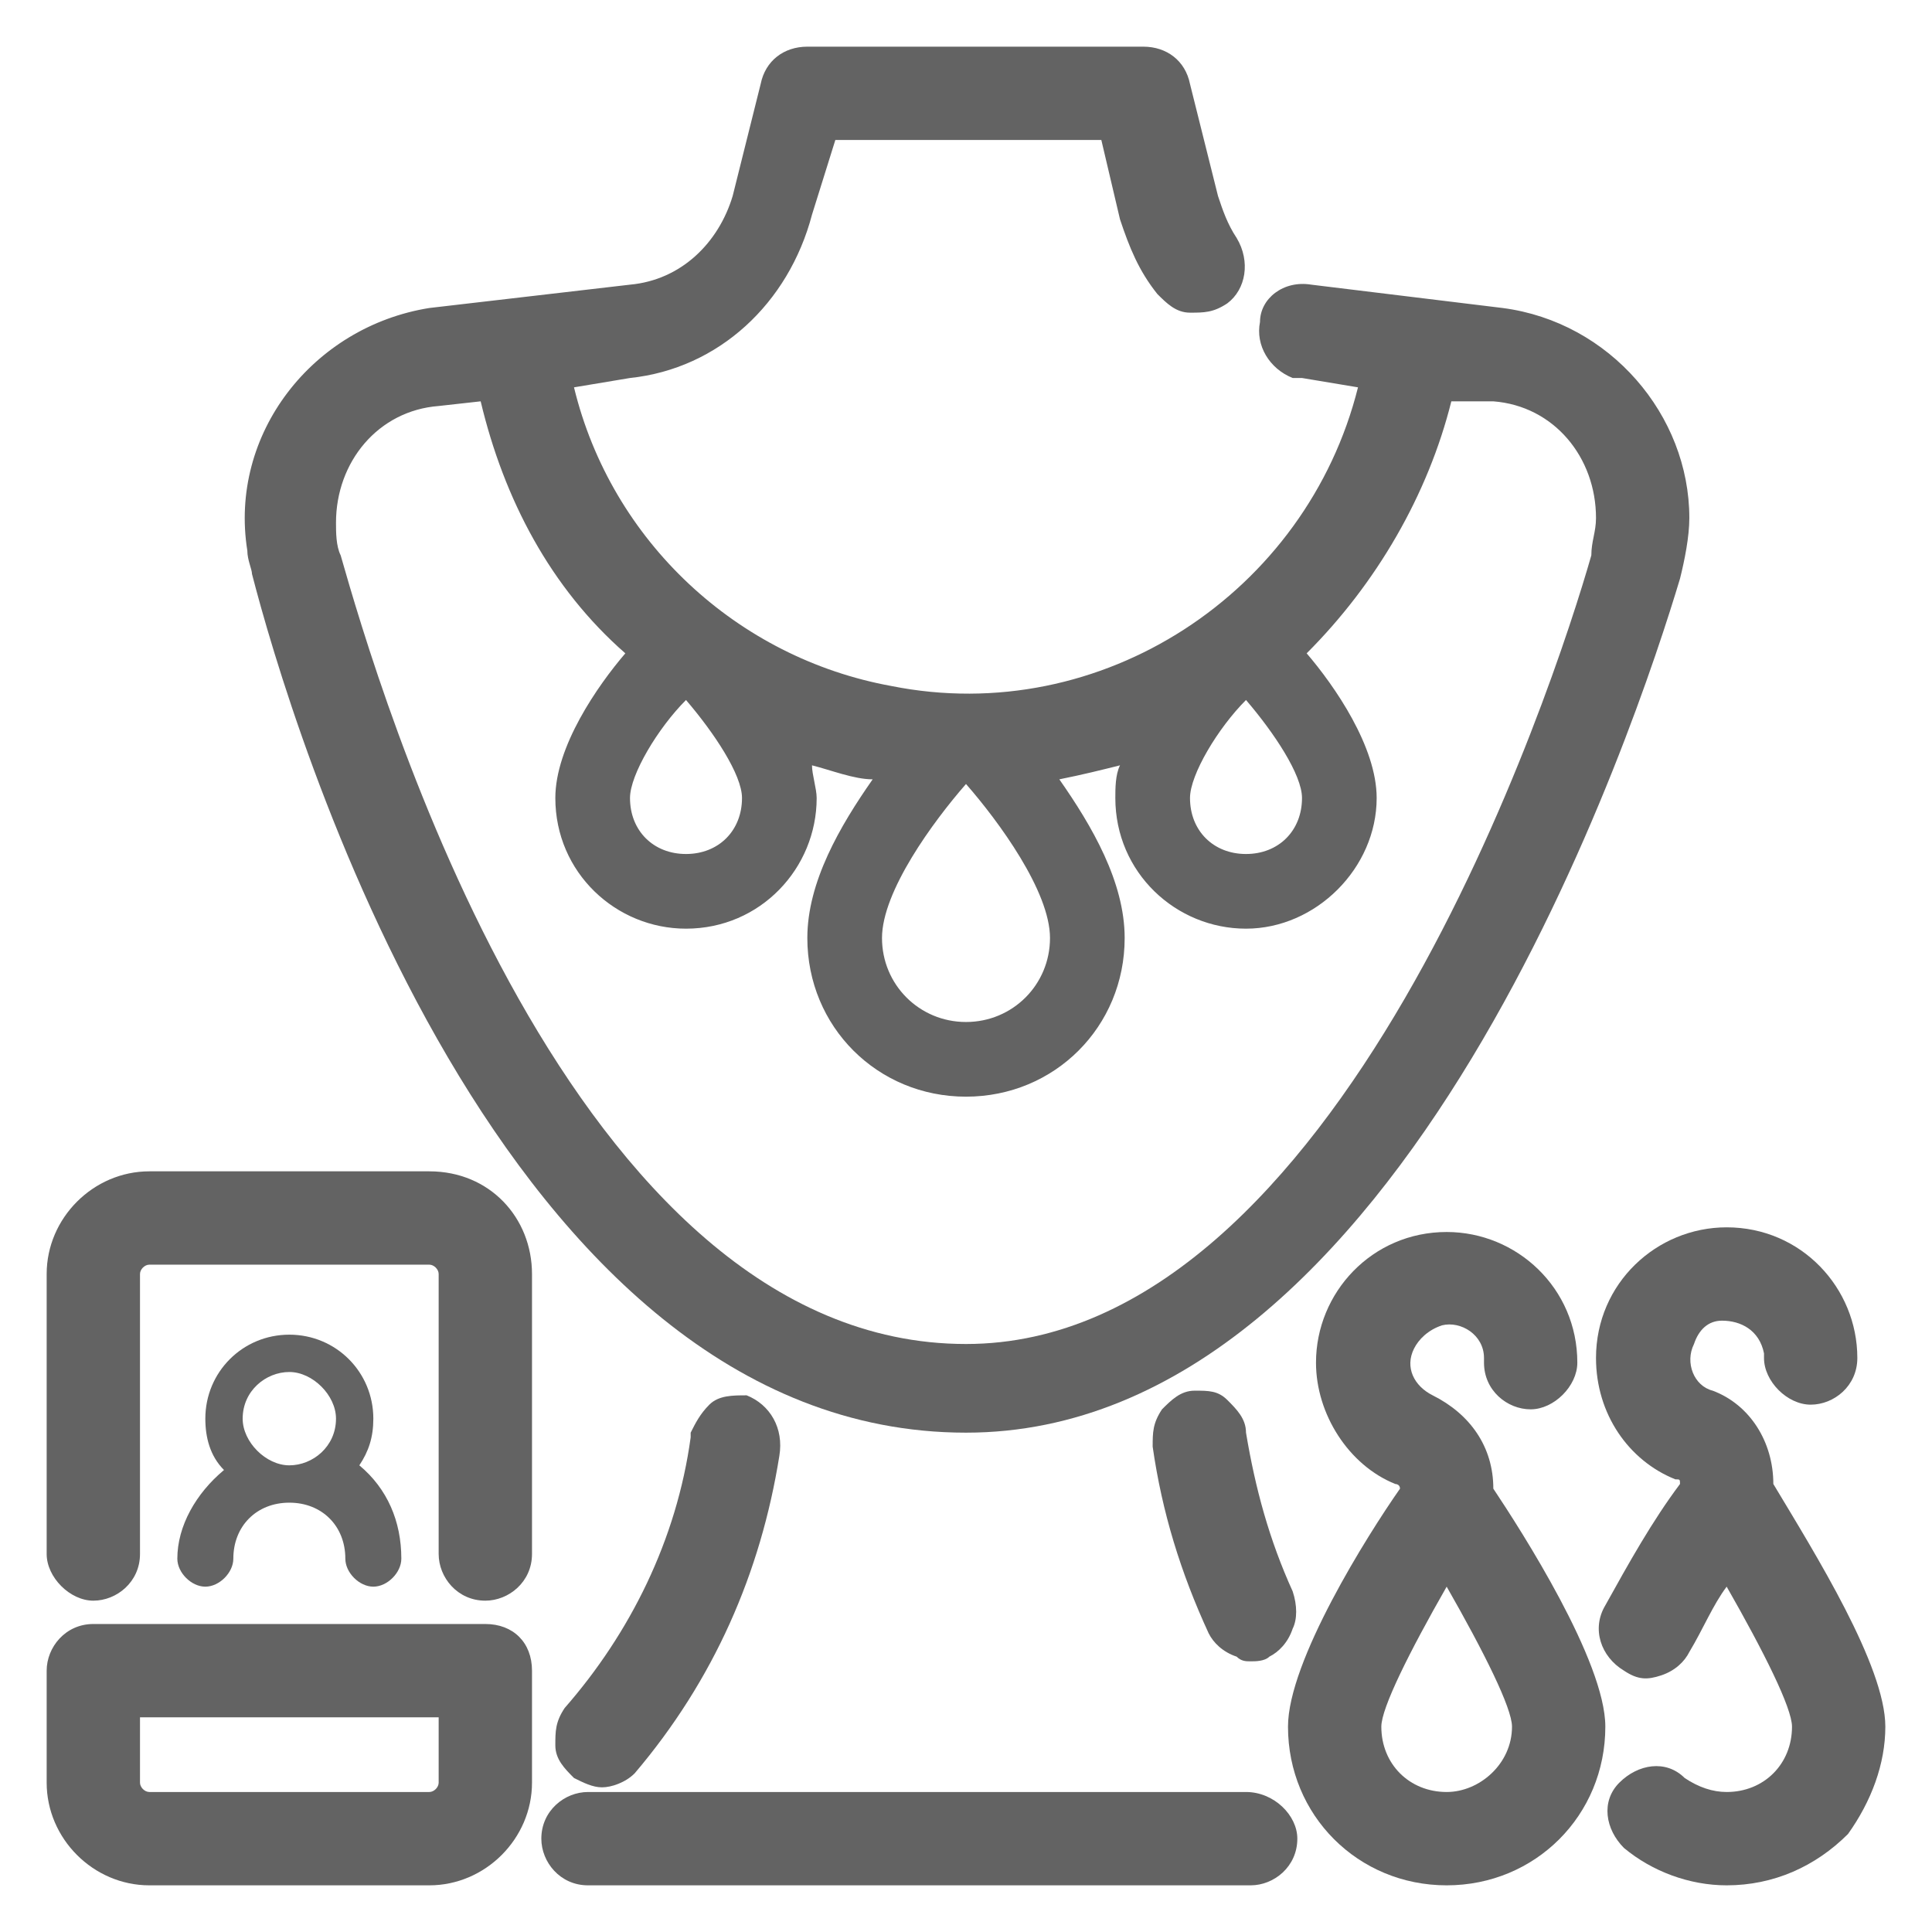
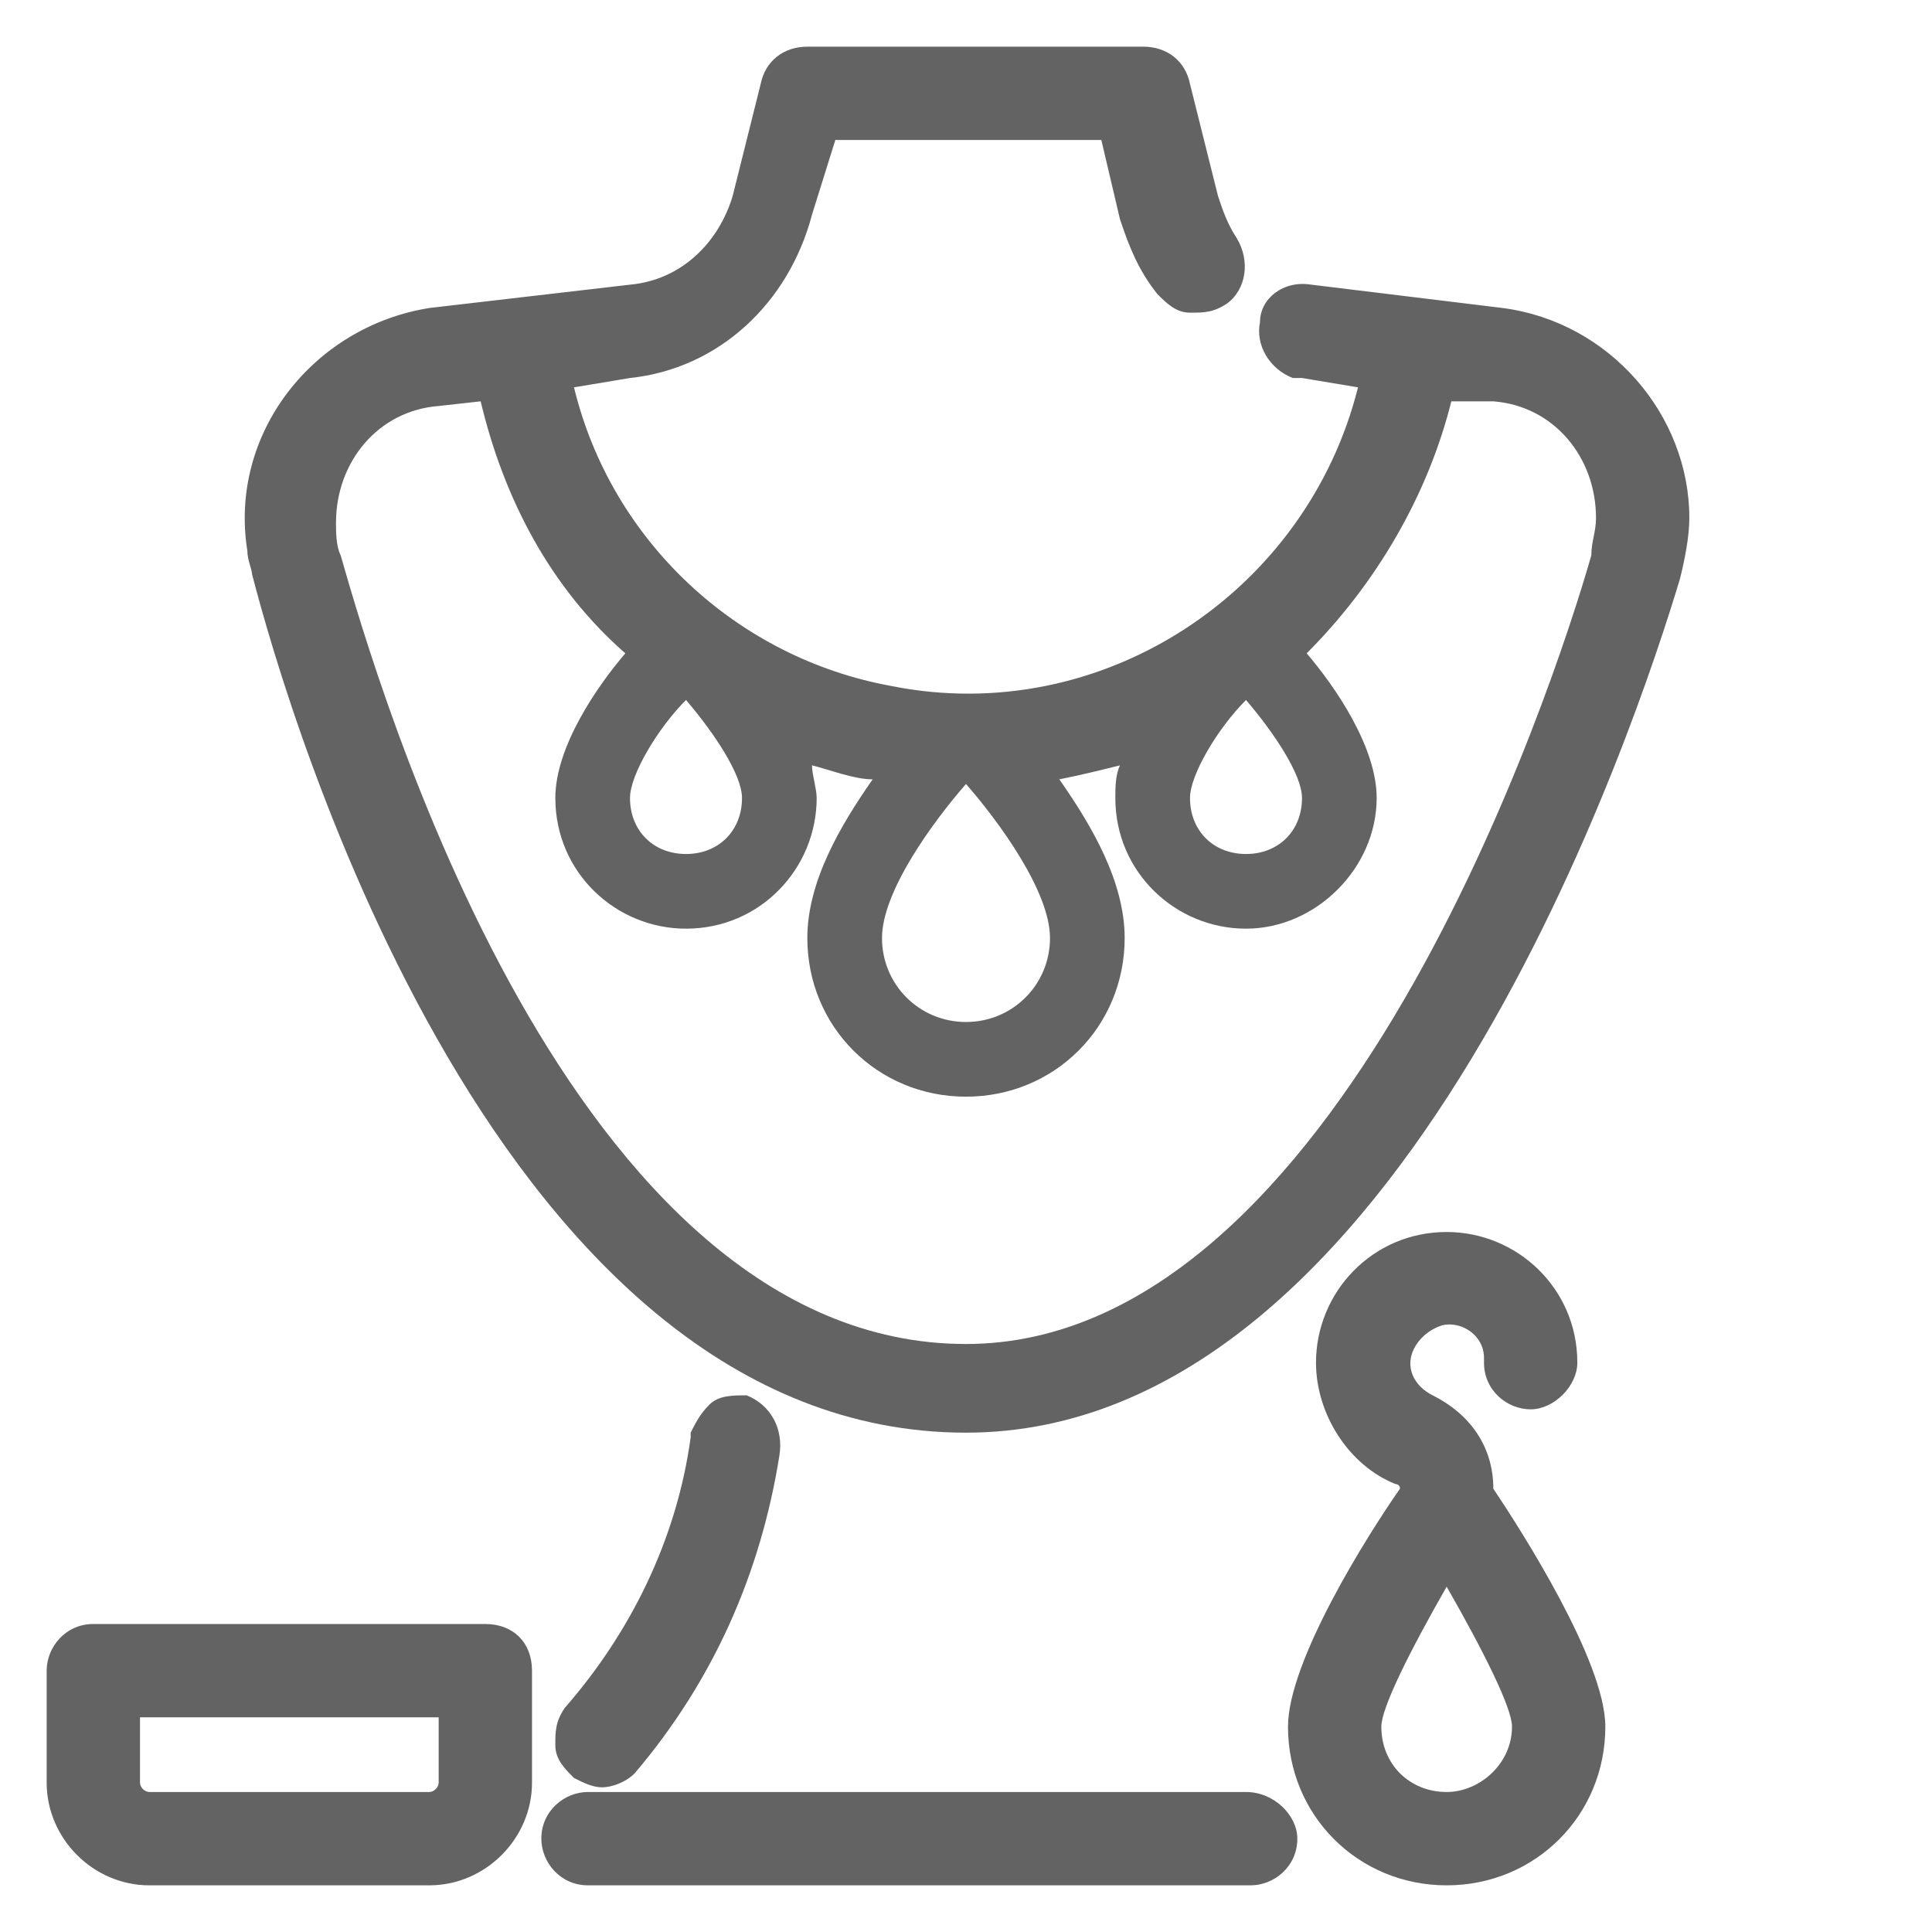
<svg xmlns="http://www.w3.org/2000/svg" version="1.1" id="svg2" x="0px" y="0px" viewBox="0 0 41.4 41.4" style="enable-background:new 0 0 41.4 41.4;" xml:space="preserve">
  <style type="text/css"> .st0{fill:#636363;} </style>
  <g>
    <g>
      <g>
        <g>
-           <path class="st0" d="M11.4,27.3v6c0,0.6-0.5,1-1,1c-0.6,0-1-0.5-1-1v-6c0-0.1-0.1-0.2-0.2-0.2h-6c-0.1,0-0.2,0.1-0.2,0.2v6 c0,0.6-0.5,1-1,1s-1-0.5-1-1v-6c0-1.2,1-2.2,2.2-2.2h6C10.5,25.1,11.4,26.1,11.4,27.3z" />
          <path class="st0" d="M10.4,34.8H2c-0.6,0-1,0.5-1,1v2.4c0,1.2,1,2.2,2.2,2.2h6c1.2,0,2.2-1,2.2-2.2v-2.4 C11.4,35.2,11,34.8,10.4,34.8z M9.4,38.2c0,0.1-0.1,0.2-0.2,0.2h-6c-0.1,0-0.2-0.1-0.2-0.2v-1.4h6.4V38.2z" />
        </g>
      </g>
      <g>
        <g>
          <path class="st0" d="M27.8,39.4c0,0.6-0.5,1-1,1H12.6c-0.6,0-1-0.5-1-1c0-0.6,0.5-1,1-1h14.1C27.3,38.4,27.8,38.9,27.8,39.4z" />
-           <path class="st0" d="M7.7,31.4C7.9,31.1,8,30.8,8,30.4c0-1-0.8-1.8-1.8-1.8c-1,0-1.8,0.8-1.8,1.8c0,0.4,0.1,0.8,0.4,1.1 c-0.6,0.5-1,1.2-1,1.9c0,0.3,0.3,0.6,0.6,0.6C4.7,34,5,33.7,5,33.4c0-0.7,0.5-1.2,1.2-1.2c0.7,0,1.2,0.5,1.2,1.2 C7.4,33.7,7.7,34,8,34c0.3,0,0.6-0.3,0.6-0.6C8.6,32.6,8.3,31.9,7.7,31.4z M5.2,30.4c0-0.6,0.5-1,1-1s1,0.5,1,1c0,0.6-0.5,1-1,1 S5.2,30.9,5.2,30.4z" />
          <path class="st0" d="M16.7,31.2c-0.4,2.5-1.4,4.8-3.1,6.8c-0.2,0.2-0.5,0.3-0.7,0.3c-0.2,0-0.4-0.1-0.6-0.2 c-0.2-0.2-0.4-0.4-0.4-0.7c0-0.3,0-0.5,0.2-0.8c1.4-1.6,2.4-3.6,2.7-5.8l0-0.1c0.1-0.2,0.2-0.4,0.4-0.6c0.2-0.2,0.5-0.2,0.8-0.2 h0C16.5,30.1,16.8,30.6,16.7,31.2z" />
-           <path class="st0" d="M40.4,37c0,0.8-0.3,1.6-0.8,2.3C38.9,40,38,40.4,37,40.4c-0.8,0-1.6-0.3-2.2-0.8c-0.4-0.4-0.5-1-0.1-1.4 c0.4-0.4,1-0.5,1.4-0.1c0.3,0.2,0.6,0.3,0.9,0.3c0.8,0,1.4-0.6,1.4-1.4c0-0.4-0.6-1.6-1.4-3c-0.3,0.4-0.5,0.9-0.8,1.4 c-0.1,0.2-0.3,0.4-0.6,0.5c-0.3,0.1-0.5,0.1-0.8-0.1c-0.5-0.3-0.7-0.9-0.4-1.4c0.5-0.9,1-1.8,1.6-2.6c0-0.1,0-0.1-0.1-0.1 c-1-0.4-1.7-1.4-1.7-2.6c0-1.6,1.3-2.8,2.8-2.8c1.6,0,2.8,1.3,2.8,2.8c0,0.6-0.5,1-1,1s-1-0.5-1-1c0,0,0-0.1,0-0.1 c-0.1-0.5-0.5-0.7-0.9-0.7c-0.3,0-0.5,0.2-0.6,0.5c-0.2,0.4,0,0.9,0.4,1c0.8,0.3,1.3,1.1,1.3,2C38.9,33.3,40.4,35.7,40.4,37z" />
        </g>
        <g>
          <path class="st0" d="M32,31.9c0-0.9-0.5-1.6-1.3-2c-0.4-0.2-0.6-0.6-0.4-1c0.1-0.2,0.3-0.4,0.6-0.5c0.4-0.1,0.9,0.2,0.9,0.7 c0,0,0,0.1,0,0.1c0,0.6,0.5,1,1,1s1-0.5,1-1c0-1.6-1.3-2.8-2.8-2.8c-1.6,0-2.8,1.3-2.8,2.8c0,1.1,0.7,2.2,1.7,2.6 c0,0,0.1,0,0.1,0.1c-0.7,1-2.4,3.7-2.4,5.1c0,1.9,1.5,3.4,3.4,3.4c1.9,0,3.4-1.5,3.4-3.4C34.4,35.6,32.6,32.8,32,31.9z M31,38.4 c-0.8,0-1.4-0.6-1.4-1.4c0-0.4,0.6-1.6,1.4-3c0.8,1.4,1.4,2.6,1.4,3C32.4,37.8,31.7,38.4,31,38.4z" />
        </g>
        <g>
-           <path class="st0" d="M27.7,34.9c-0.1,0.3-0.3,0.5-0.5,0.6c-0.1,0.1-0.3,0.1-0.4,0.1c-0.1,0-0.2,0-0.3-0.1 c-0.3-0.1-0.5-0.3-0.6-0.5c-0.6-1.3-1-2.6-1.2-4c0-0.3,0-0.5,0.2-0.8c0.2-0.2,0.4-0.4,0.7-0.4c0.3,0,0.5,0,0.7,0.2 c0.2,0.2,0.4,0.4,0.4,0.7c0.2,1.2,0.5,2.3,1,3.4C27.8,34.4,27.8,34.7,27.7,34.9z" />
-         </g>
+           </g>
      </g>
      <g>
        <g>
          <path class="st0" d="M32.2,6.6l-4.1-0.5C27.5,6,27,6.4,27,6.9c-0.1,0.5,0.2,1,0.7,1.2c0.1,0,0.2,0,0.2,0l1.2,0.2 c-1.1,4.4-5.5,7.3-10,6.4c-3.3-0.6-6-3.1-6.8-6.4l1.2-0.2c1.9-0.2,3.4-1.6,3.9-3.5L17.9,3h5.7l0.4,1.7c0.2,0.6,0.4,1.1,0.8,1.6 c0.2,0.2,0.4,0.4,0.7,0.4c0.3,0,0.5,0,0.8-0.2c0.4-0.3,0.5-0.9,0.2-1.4c-0.2-0.3-0.3-0.6-0.4-0.9l-0.6-2.4 c-0.1-0.5-0.5-0.8-1-0.8h-7.2c-0.5,0-0.9,0.3-1,0.8l-0.6,2.4c-0.3,1-1.1,1.8-2.2,1.9L9.2,6.6C6.7,7,4.9,9.3,5.3,11.8 c0,0.2,0.1,0.4,0.1,0.5c0.8,3.1,5.3,18.4,15.3,18.4c9.4,0,14.4-15.3,15.3-18.3c0.1-0.4,0.2-0.9,0.2-1.3 C36.2,8.9,34.5,6.9,32.2,6.6z M26.7,15c0.6,0.7,1.2,1.6,1.2,2.1c0,0.7-0.5,1.2-1.2,1.2c-0.7,0-1.2-0.5-1.2-1.2 C25.5,16.6,26.1,15.6,26.7,15z M20.7,16.8c0.7,0.8,1.8,2.3,1.8,3.3c0,1-0.8,1.8-1.8,1.8c-1,0-1.8-0.8-1.8-1.8 C18.9,19.1,20,17.6,20.7,16.8z M14.7,15c0.6,0.7,1.2,1.6,1.2,2.1c0,0.7-0.5,1.2-1.2,1.2c-0.7,0-1.2-0.5-1.2-1.2 C13.5,16.6,14.1,15.6,14.7,15z M34.1,11.9c-0.8,2.8-5.4,16.9-13.4,16.9c-8.5,0-12.6-14.1-13.4-16.9c-0.1-0.2-0.1-0.5-0.1-0.7 c0-1.3,0.9-2.4,2.2-2.5l0.9-0.1c0.5,2.1,1.5,4,3.1,5.4c-0.6,0.7-1.5,2-1.5,3.1c0,1.6,1.3,2.8,2.8,2.8c1.6,0,2.8-1.3,2.8-2.8 c0-0.2-0.1-0.5-0.1-0.7c0.4,0.1,0.9,0.3,1.3,0.3c-0.7,1-1.4,2.2-1.4,3.4c0,1.9,1.5,3.4,3.4,3.4c1.9,0,3.4-1.5,3.4-3.4 c0-1.2-0.7-2.4-1.4-3.4c0.5-0.1,0.9-0.2,1.3-0.3c-0.1,0.2-0.1,0.5-0.1,0.7c0,1.6,1.3,2.8,2.8,2.8s2.8-1.3,2.8-2.8 c0-1.1-0.9-2.4-1.5-3.1c1.5-1.5,2.6-3.4,3.1-5.4L32,8.6c1.3,0.1,2.2,1.2,2.2,2.5C34.2,11.4,34.1,11.6,34.1,11.9z" />
        </g>
      </g>
    </g>
  </g>
</svg>